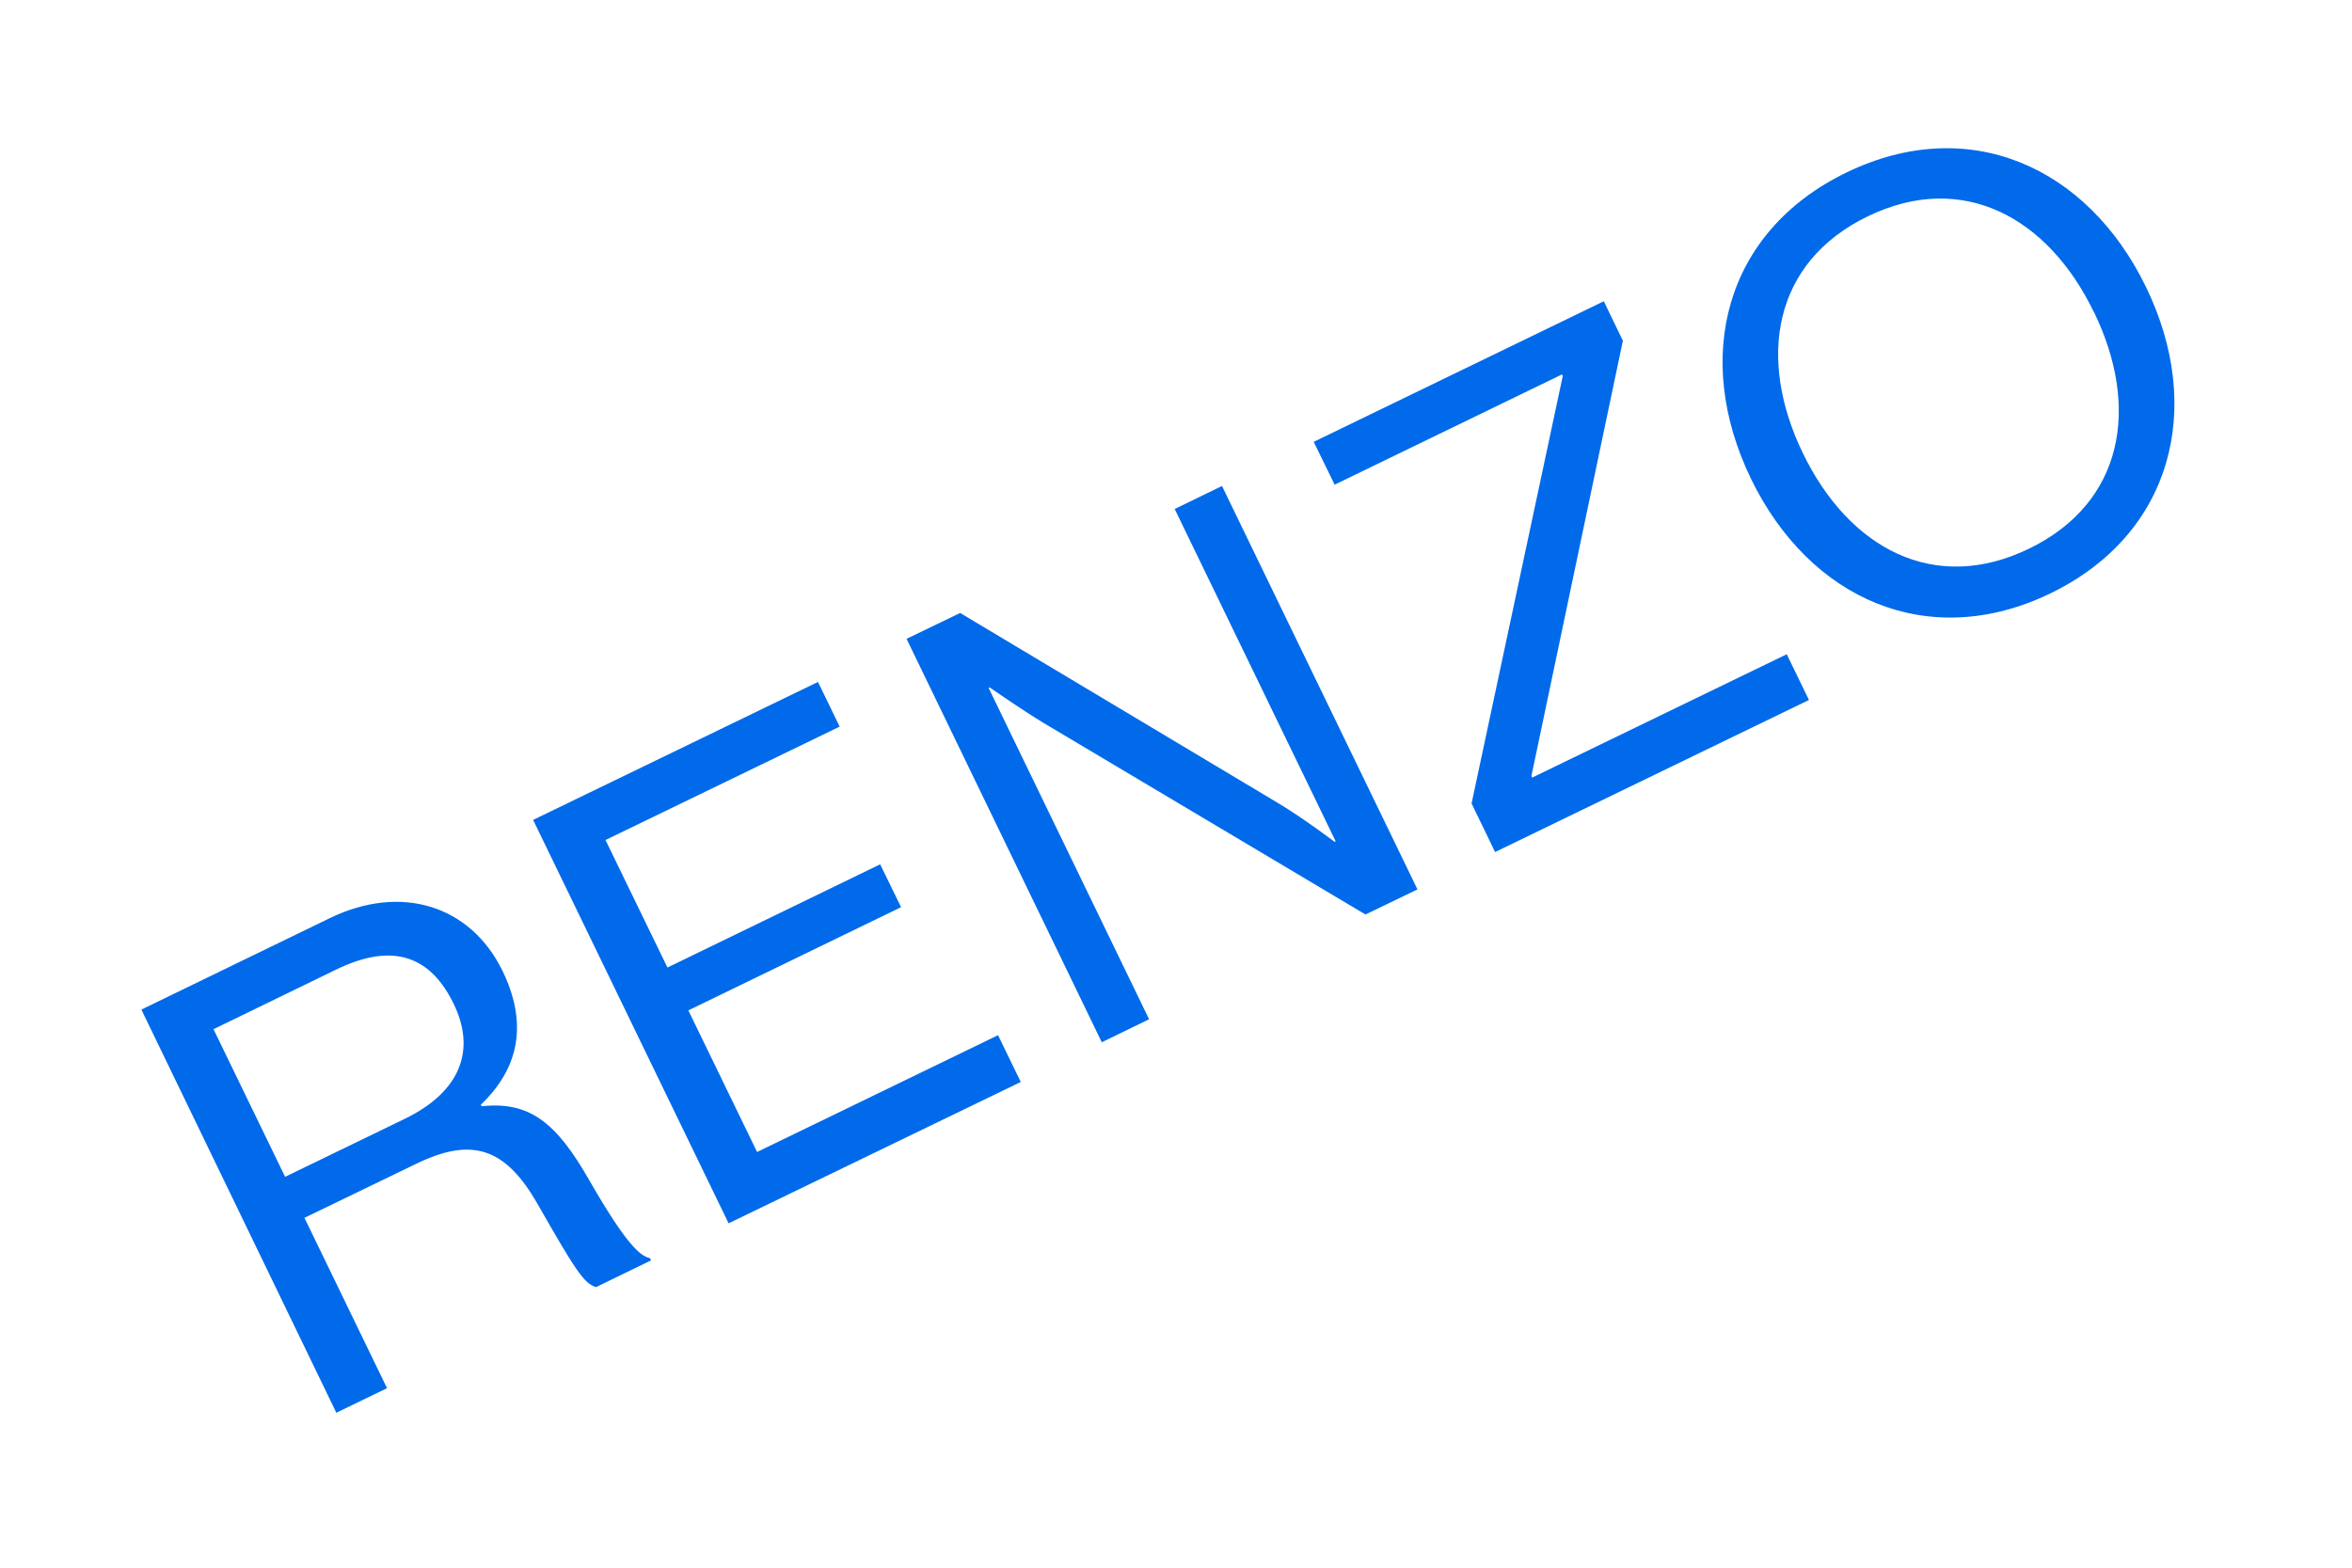
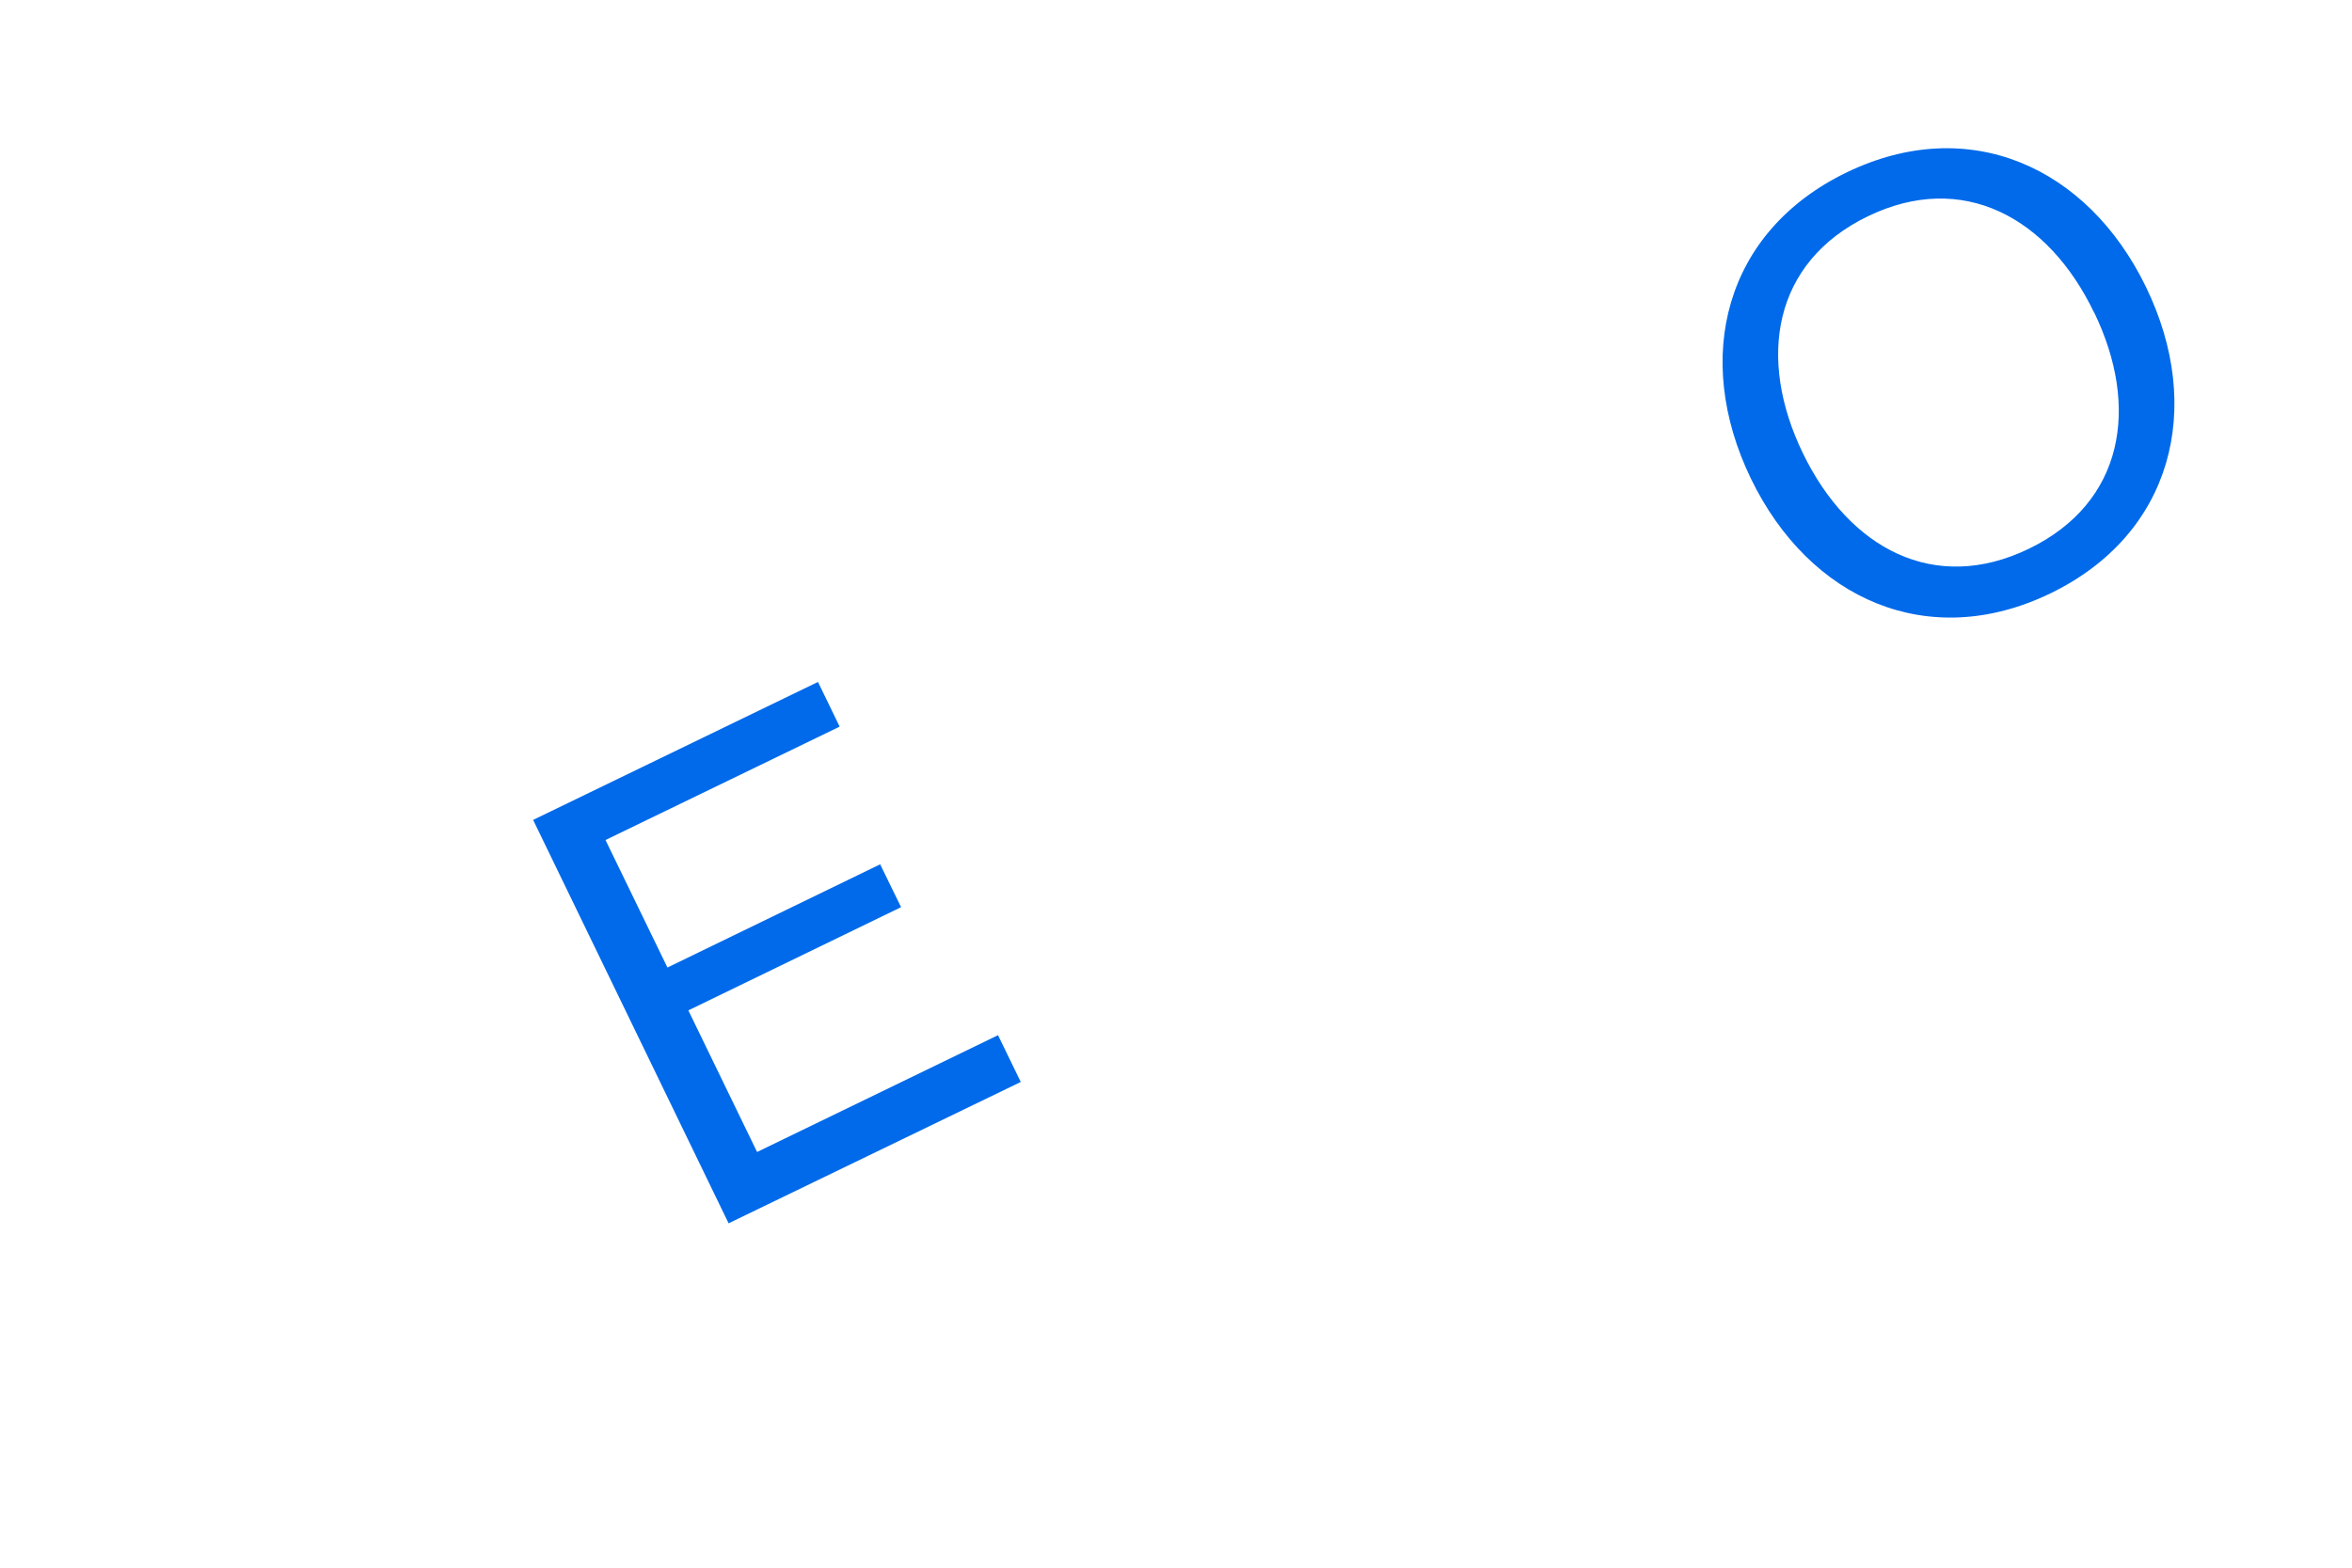
<svg xmlns="http://www.w3.org/2000/svg" id="Layer_1" data-name="Layer 1" viewBox="0 0 900 600">
  <defs>
    <style>.cls-1{fill:#006aea;}</style>
  </defs>
  <title>9-artists-series-img</title>
-   <path class="cls-1" d="M54.1,386.4l72.1-35c27.2-13.2,53.8-5,66.1,20.2,9.1,18.8,7.4,36.2-8.3,51.2l0.3,0.6c18.5-2,28.7,6.4,41.3,28.5,13.8,24,19.4,29,23.1,29.6l0.4,0.9-21,10.2c-4.6-1.2-8.1-6.8-22.4-31.8-12.5-21.9-25.4-25.5-46.2-15.5l-43,20.8,31.6,65.2-19.4,9.4Zm55,64,45.8-22.2c21.6-10.5,27.2-26.5,18.7-44s-22.4-24.1-45-13.1L81.7,393.9Z" />
  <path class="cls-1" d="M204,313.8L313,261l8.3,17.1-89.6,43.4,23.7,48.8,81.4-39.5,8,16.4-81.4,39.5,26.3,54.2,92.2-44.7,8.7,17.9L278.8,468.2Z" />
-   <path class="cls-1" d="M346.9,244.5l20.5-9.9,122.4,73.2c9.1,5.5,20.9,14.4,20.9,14.4l0.4-.2L449.5,194.8l18.1-8.8,74.8,154.4-19.9,9.6-123-73.2c-8.6-5.2-20.8-13.7-20.8-13.7l-0.4.2,61.4,126.8-18.1,8.8Z" />
-   <path class="cls-1" d="M563.1,307.5L598,143.9l-0.3-.6-87,42.2-8-16.4,111-53.8,7.3,15.1L586,297l0.3,0.6,97.4-47.2,8.5,17.5L572.1,326.1Z" />
  <path class="cls-1" d="M670,183.2C647.6,136.9,659.9,88.6,706.6,66s92.2-2.3,114.6,43.9,10.1,94.6-36.6,117.2S692.4,229.4,670,183.2Zm131.3-63.6C783.8,83.2,751,65.2,714.7,82.8s-42.4,54.4-24.8,90.7,50.2,54.1,86.5,36.5S818.9,155.8,801.3,119.5Z" />
</svg>